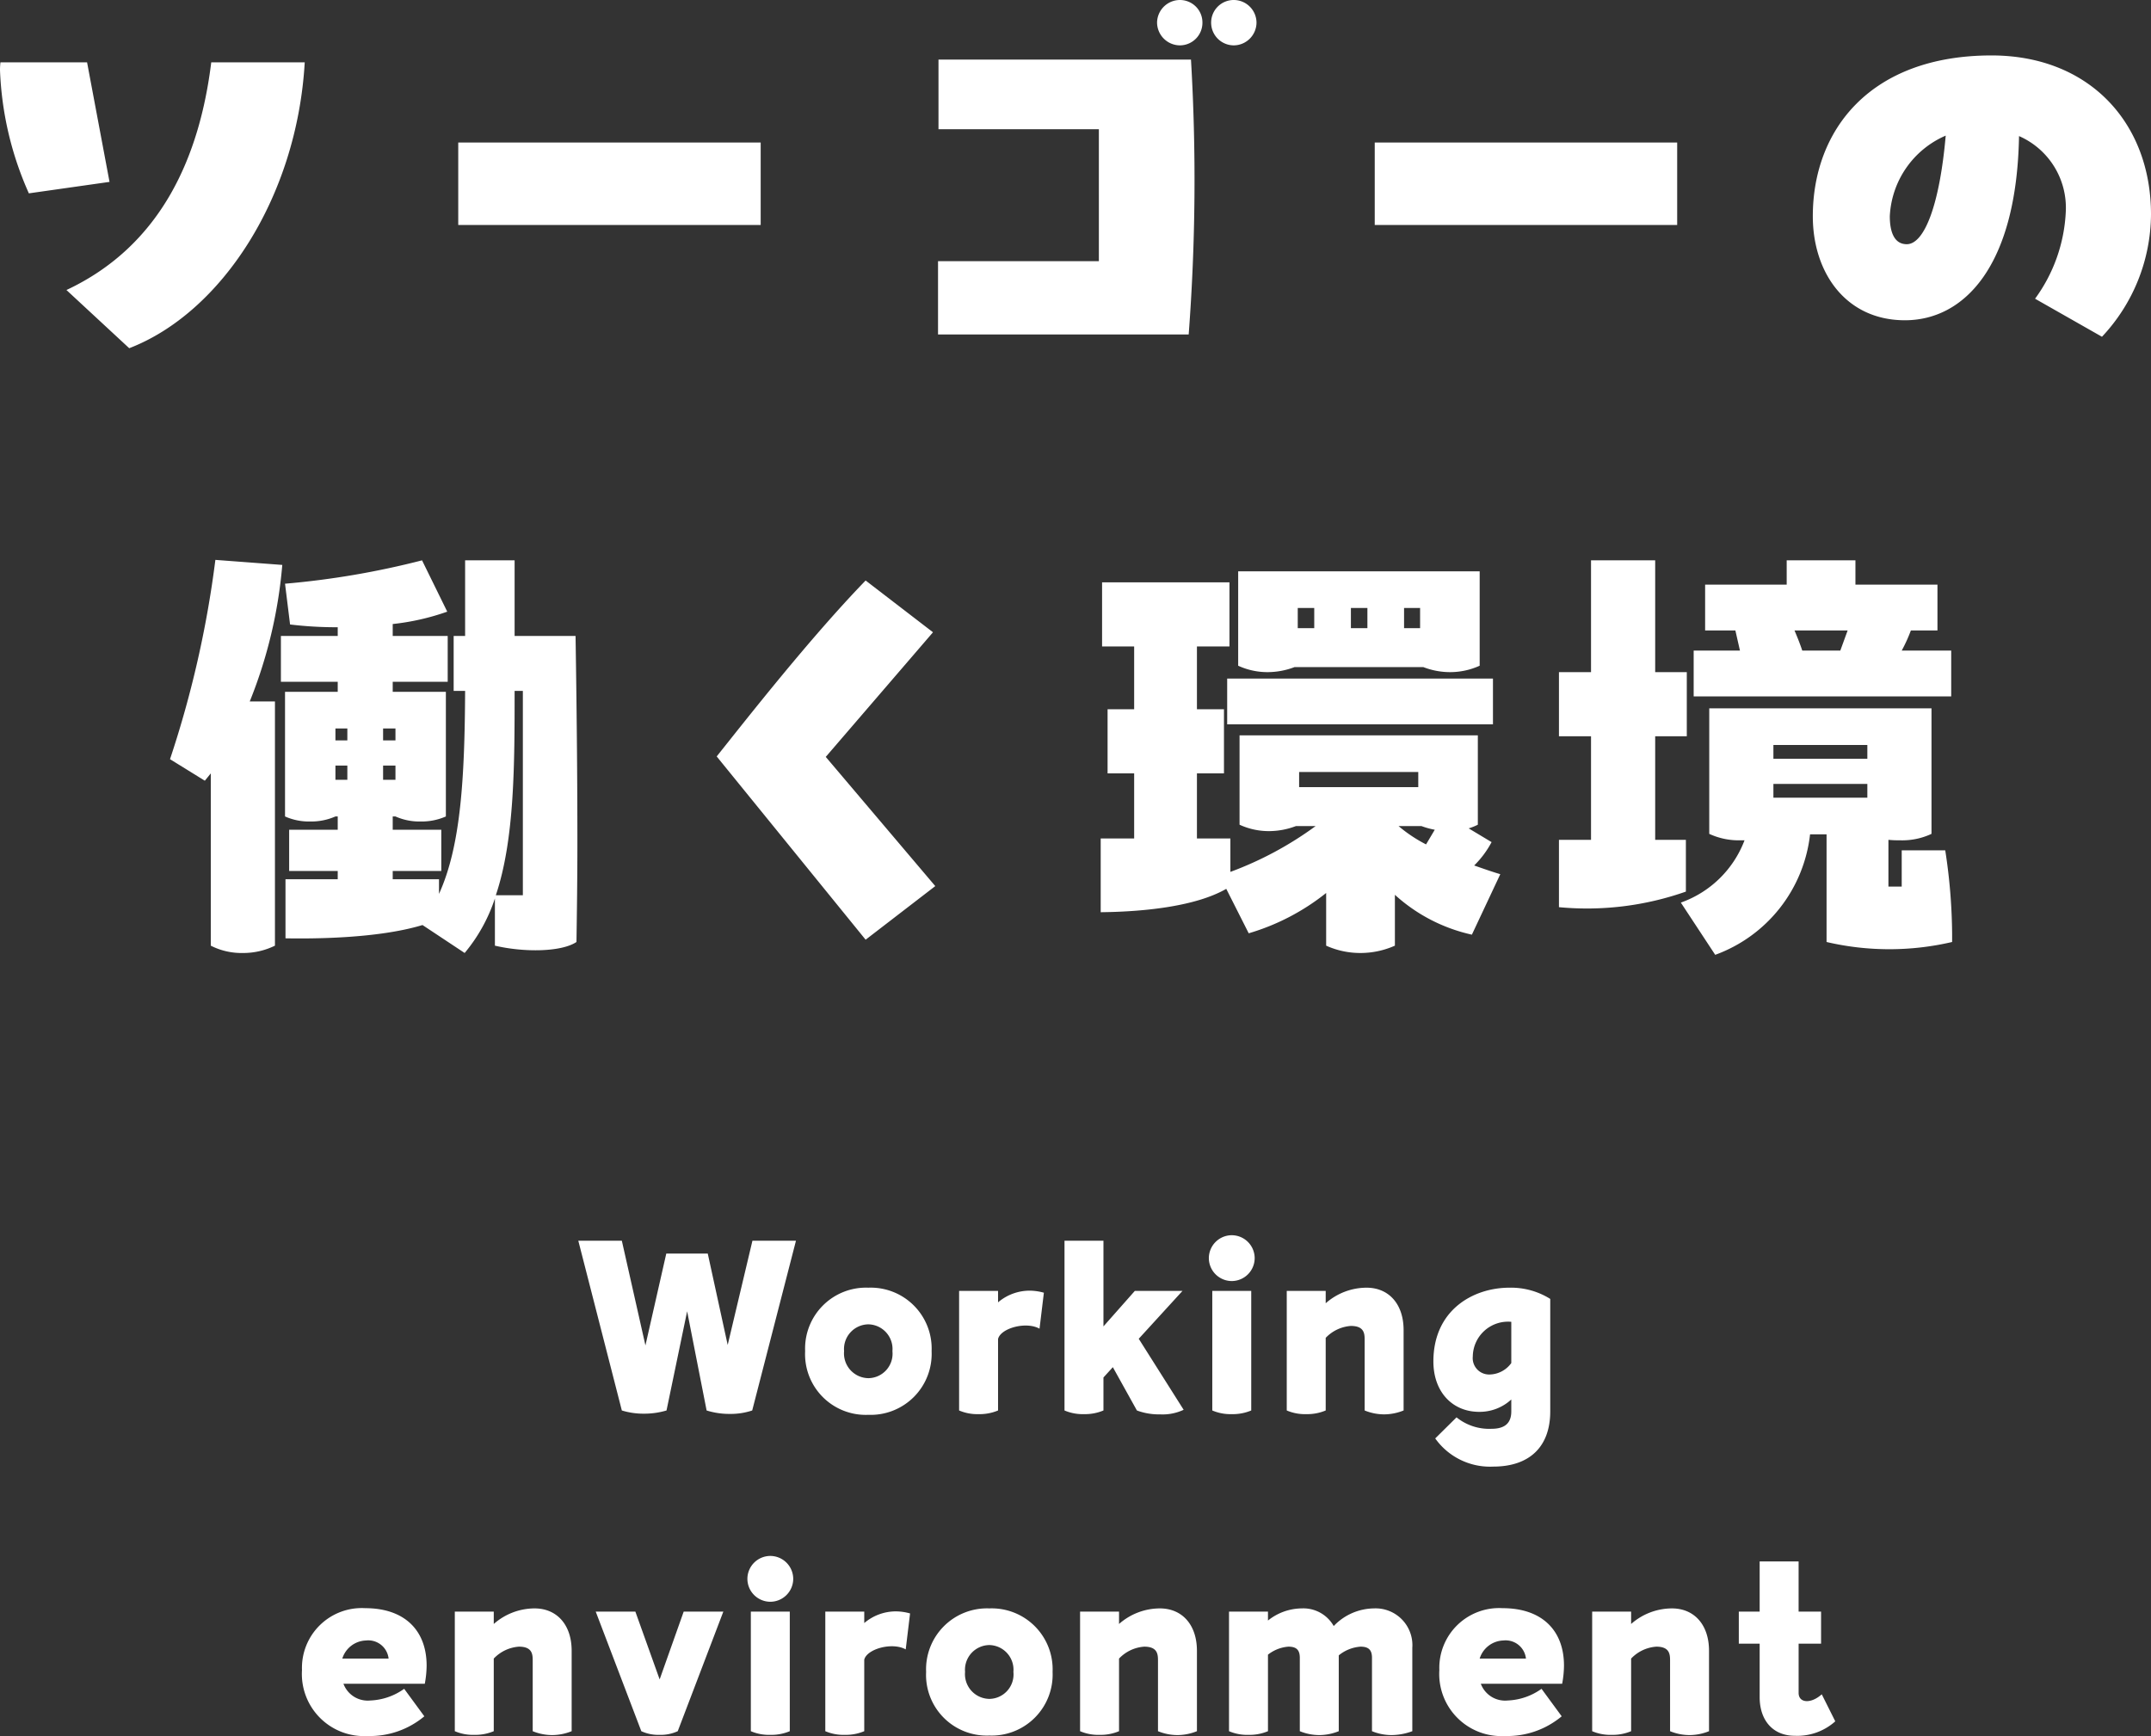
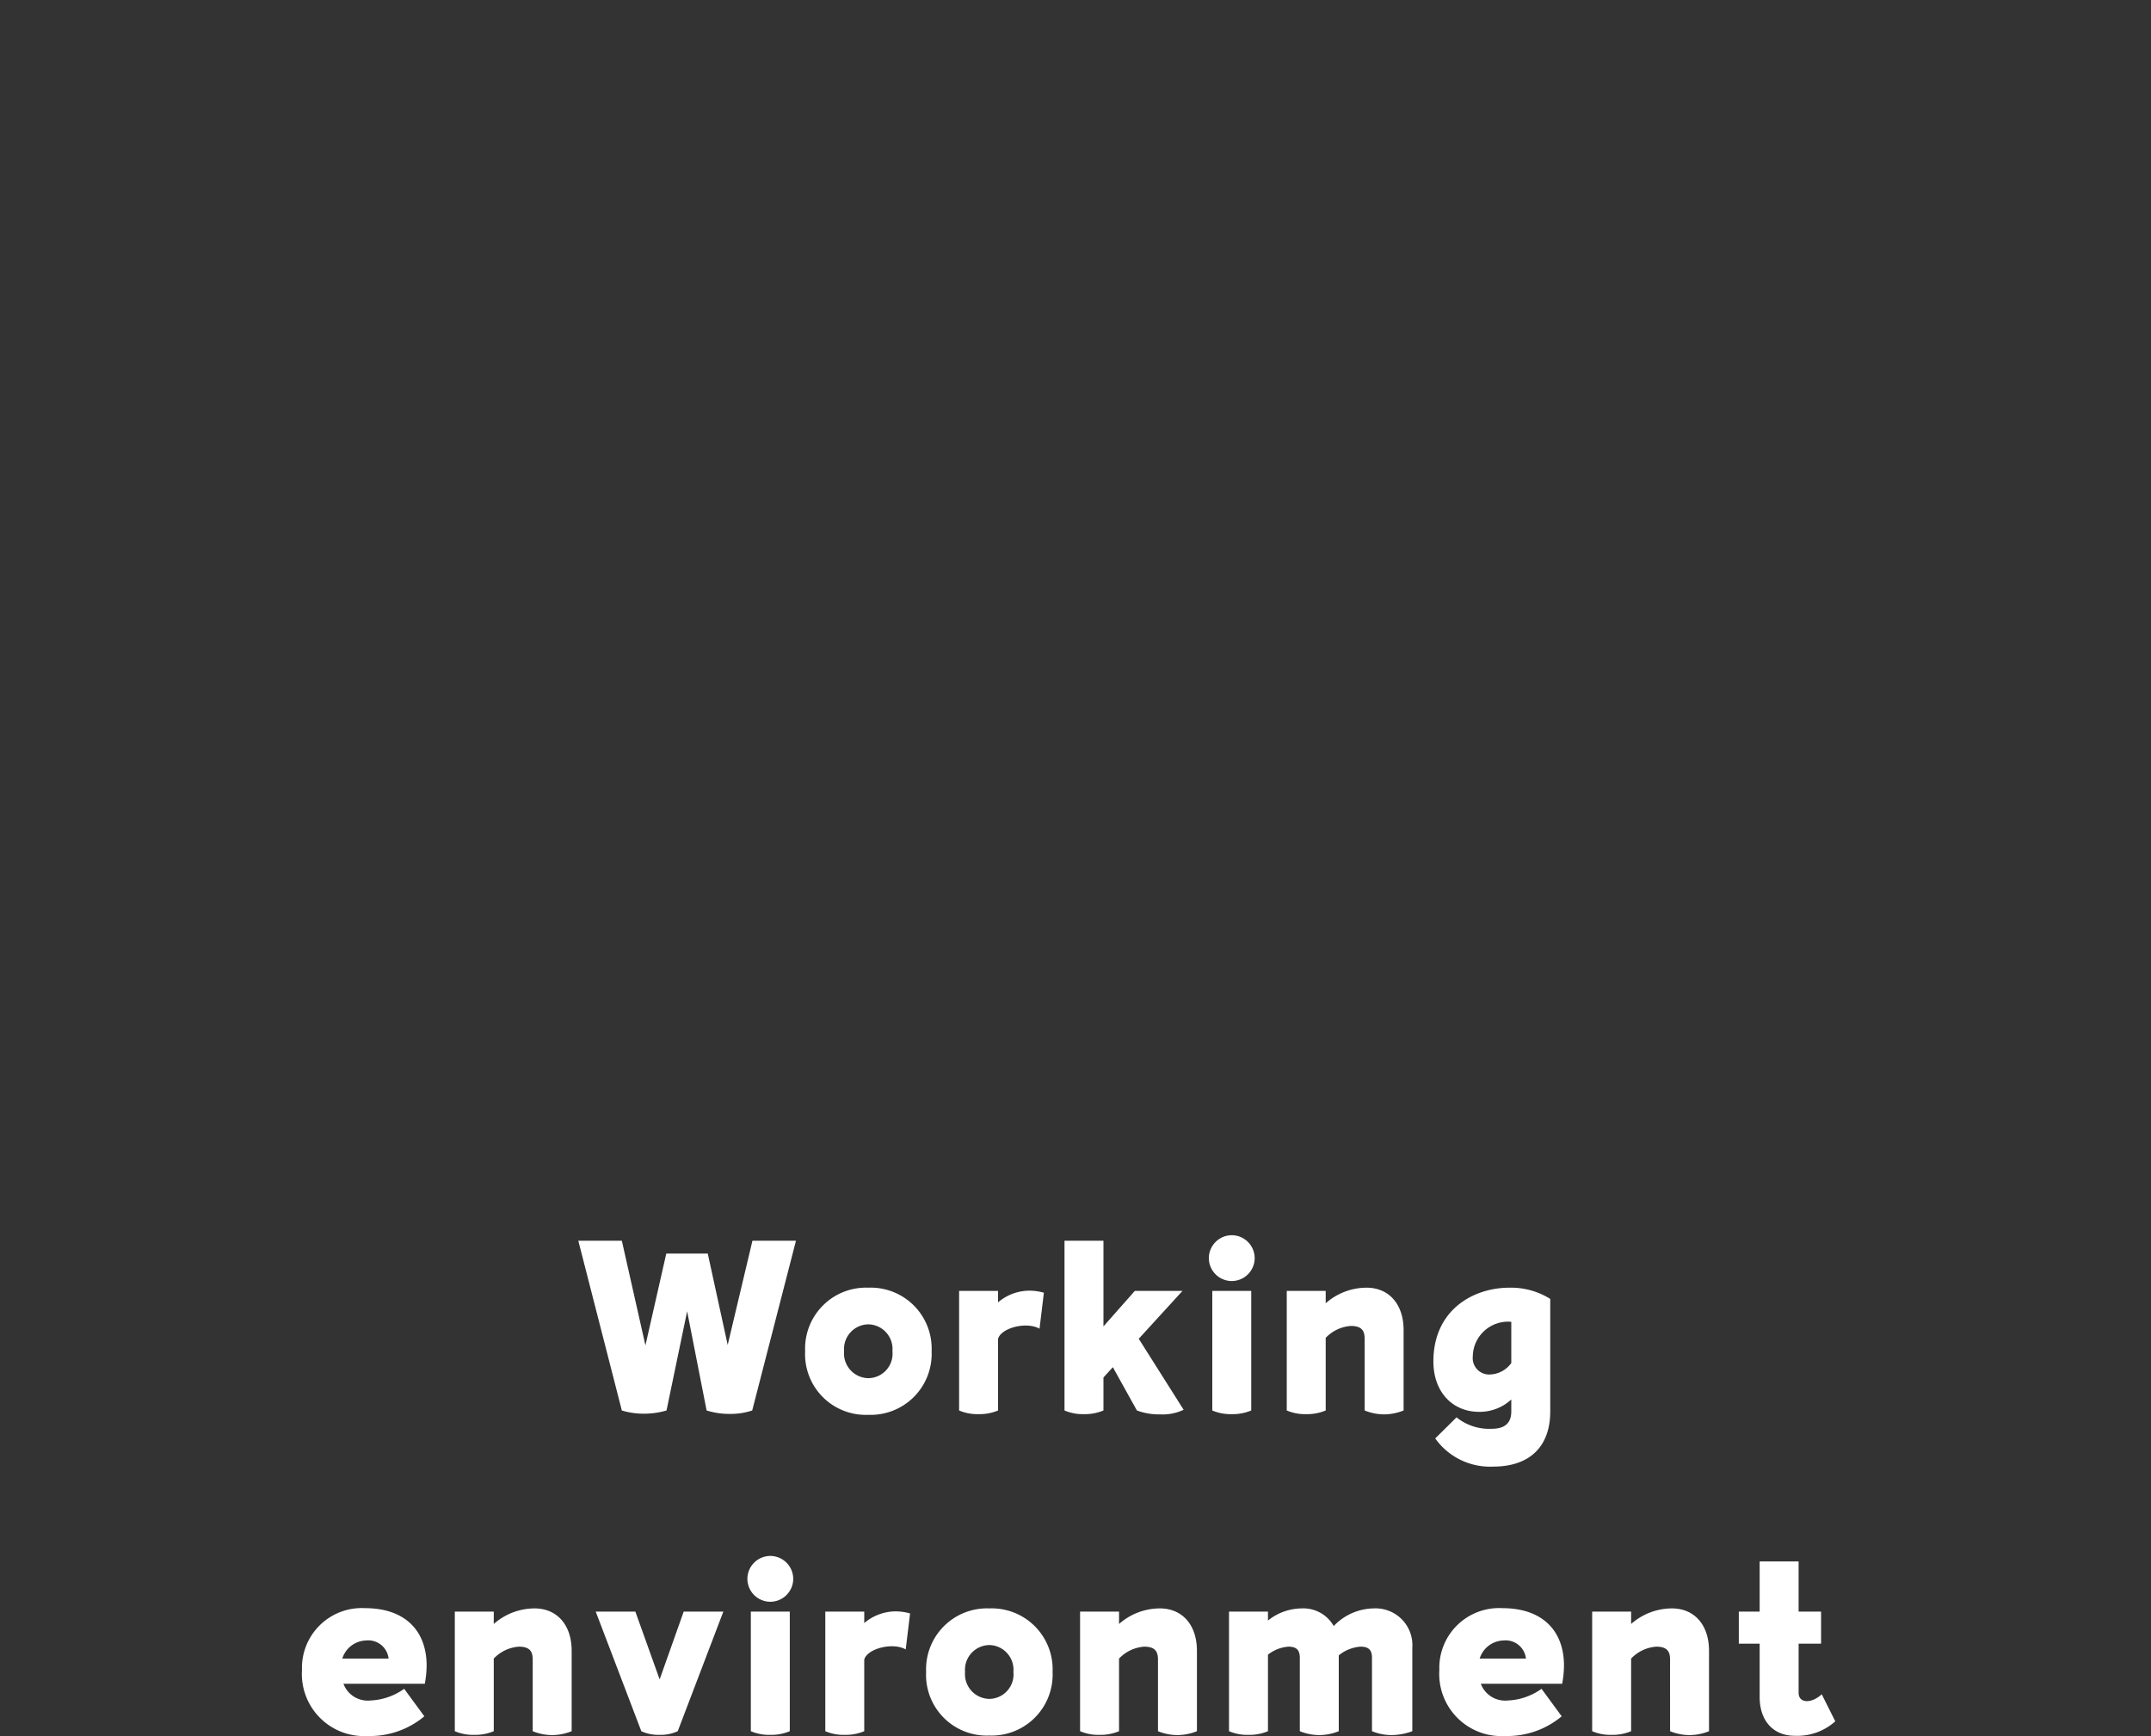
<svg xmlns="http://www.w3.org/2000/svg" width="187.76" height="151.56" viewBox="0 0 187.76 151.56">
  <rect x="0" y="0" width="187.76" height="151.56" fill="#333333" stroke="none" />
  <g id="グループ_5166" data-name="グループ 5166" transform="translate(-94.8 -157.76)">
-     <path id="パス_16683" data-name="パス 16683" d="M-93.16-25.8a5.568,5.568,0,0,0-.04.68,28.917,28.917,0,0,0,2.52,10.76l7.04-1L-85.6-25.8ZM-81.92-.84c8-3.08,14.64-13.12,15.32-24.96h-8.16c-1,8.12-4.28,15.96-12.64,19.88ZM-53.2-11.6h26.4v-7.2H-53.2Zm63-19.64a2,2,0,0,0-2,1.96,2.006,2.006,0,0,0,2,2,1.972,1.972,0,0,0,1.96-2A1.963,1.963,0,0,0,9.8-31.24Zm4.72,0a1.972,1.972,0,0,0-2,1.96,1.981,1.981,0,0,0,2,2,2,2,0,0,0,1.96-2A1.989,1.989,0,0,0,14.52-31.24ZM-11.32-8.44v6.4H10.56a178.807,178.807,0,0,0,.2-24H-11.28v6.08h14V-8.44ZM26.8-11.6H53.2v-7.2H26.8ZM80.64-26.4c-10.6,0-15.6,6.52-15.6,14.04,0,4.92,2.88,9.08,8.04,9.08,5.12,0,9.76-4.64,9.96-16.08a6.828,6.828,0,0,1,4.08,6.64,13.93,13.93,0,0,1-2.68,7.56l5.84,3.32a15.71,15.71,0,0,0,4.28-10.68C94.56-20.52,89.16-26.4,80.64-26.4ZM73.24-9.92c-1.16,0-1.48-1.2-1.48-2.44a8.089,8.089,0,0,1,4.88-7.04C76.12-13.44,74.8-9.92,73.24-9.92ZM-74.4,17.64a90.926,90.926,0,0,1-3.96,17.4l3.04,1.88.52-.64V51.32a5.91,5.91,0,0,0,2.8.64,6.276,6.276,0,0,0,2.8-.64V30h-2.2a41.035,41.035,0,0,0,2.84-11.92Zm26.12,6.64v-6.6H-52.6v6.6h-1v4.8h1c-.04,7.52-.36,13.52-2.28,17.72V45.52h-4.04V44.8h4.24V41.2h-4.24V40.04h.24a5.128,5.128,0,0,0,2.2.44,5.259,5.259,0,0,0,2.2-.44V29.16h-4.64v-.88h4.8v-4h-4.8V23.24a20.929,20.929,0,0,0,4.76-1.08l-2.2-4.48a73.087,73.087,0,0,1-11.96,2.04l.44,3.56a33.323,33.323,0,0,0,4.16.24v.76h-4.96v4h4.96v.88h-4.6V40.04a5.128,5.128,0,0,0,2.2.44,5.259,5.259,0,0,0,2.2-.44h.2V41.2h-4.24v3.6h4.24v.72h-4.56v5.16c2.24.04,8,.04,11.96-1.16l3.68,2.44A14.485,14.485,0,0,0-50,47.2v4.12c2.56.6,5.8.56,7.12-.32.04-2.76.08-5.52.08-8.64,0-4.8-.04-10.44-.16-18.08Zm.72,4.8V46.92h-2.36c1.64-4.88,1.64-11.4,1.64-17.84ZM-62.88,33.4h-1.04V32.36h1.04Zm3.12,0V32.36h1.08V33.4Zm-3.12,2.2v1.24h-1.04V35.6Zm3.12,0h1.08v1.24h-1.08Zm42.12-16.16c-4.84,5-10.32,12-13,15.36l13,16,6.08-4.68-9.56-11.28,9.36-10.88ZM31.04,27a6.474,6.474,0,0,0,2.32.44,6.244,6.244,0,0,0,2.6-.56V18.64H14.88v8.24a6.1,6.1,0,0,0,2.6.56A6.654,6.654,0,0,0,19.8,27Zm6.72,18.08c-.68-.2-1.48-.48-2.28-.76A8.325,8.325,0,0,0,37,42.28l-2-1.2a4.768,4.768,0,0,0,.8-.32v-7.8H15v7.8a6.1,6.1,0,0,0,2.6.56,6.654,6.654,0,0,0,2.32-.44h1.72a30.419,30.419,0,0,1-7.44,4V41.96H11.28V36.28h2.36v-5.6H11.28V25.2h2.84V19.6H3v5.6H5.8v5.48H3.48v5.6H5.8v5.68H2.88V48.4c3.84-.04,8.32-.52,10.96-2.04l1.96,3.88a19.73,19.73,0,0,0,6.76-3.52v4.6a7.241,7.241,0,0,0,3,.64,7.389,7.389,0,0,0,3-.64V46.88a14.7,14.7,0,0,0,6.72,3.48ZM20.08,21.84h1.44V23.6H20.08Zm6.08,1.76H24.72V21.84h1.44Zm4.6-1.76V23.6h-1.4V21.84ZM13.92,28v4h23.2V28Zm6.28,8.16H30.6v1.32H20.2Zm10.68,4.72a6.833,6.833,0,0,0,1.16.32l-.76,1.28a12.539,12.539,0,0,1-2.4-1.6Zm23.08,1.2H51.28V33.04h2.76v-5.6H51.28V17.68h-5.6v9.76h-2.8v5.6h2.8v9.04h-2.8v5.88A25.99,25.99,0,0,0,53.96,46.6ZM77.12,25.56H72.8a13.445,13.445,0,0,0,.8-1.76h2.32v-4H68.76V17.68h-6V19.8H55.64v4h2.64l.4,1.76H54.64v4H77.12ZM63.44,23.8h4.64l-.64,1.76H64.12C63.92,24.96,63.68,24.36,63.44,23.8ZM76.6,43H72.8v3.16H71.64V42.08a7.708,7.708,0,0,0,.96.04,6.037,6.037,0,0,0,2.8-.56V30.6H56V41.56a6.146,6.146,0,0,0,2.8.56h.28a9.238,9.238,0,0,1-5.56,5.44l3,4.56A12.7,12.7,0,0,0,64.8,41.6h1.44V51A24.144,24.144,0,0,0,77.2,51v-.72A49.6,49.6,0,0,0,76.6,43Zm-6.8-9.2V35H61.6V33.8Zm0,4.6H61.6V37.2h8.2Z" transform="translate(188 189)" fill="#fff" />
    <path id="パス_16684" data-name="パス 16684" d="M-27.52-14.92l-2.16,9.1-1.74-7.98h-3.62l-1.82,8.02-2.06-9.14h-3.8L-38.92-.1A6.45,6.45,0,0,0-37,.18,6.863,6.863,0,0,0-35.02-.1l1.8-8.66,1.7,8.66a6.615,6.615,0,0,0,2.04.3,5.9,5.9,0,0,0,1.94-.3l3.82-14.82ZM-17.4.28a5.325,5.325,0,0,0,5.52-5.56,5.32,5.32,0,0,0-5.52-5.54,5.32,5.32,0,0,0-5.52,5.54A5.3,5.3,0,0,0-17.4.28Zm0-3.2a2.162,2.162,0,0,1-2.12-2.36A2.156,2.156,0,0,1-17.4-7.62a2.152,2.152,0,0,1,2.1,2.34A2.137,2.137,0,0,1-17.4-2.92ZM-6.08-9.54v-1h-3.4V-.1a4.031,4.031,0,0,0,1.7.32A4.158,4.158,0,0,0-6.08-.1V-6.34c.22-.94,2.44-1.56,3.62-.9l.38-3.14a4.647,4.647,0,0,0-1.24-.18A4.255,4.255,0,0,0-6.08-9.54ZM6.2-6.36l3.82-4.18H5.86L3.12-7.44v-7.48H-.28V-.1a4.031,4.031,0,0,0,1.7.32A4.158,4.158,0,0,0,3.12-.1V-2.98l.82-.9L6.04-.1A5.5,5.5,0,0,0,8.06.24a4.331,4.331,0,0,0,2.06-.4Zm8.12-5.04a2.006,2.006,0,0,0,2-2,2.006,2.006,0,0,0-2-2,2.006,2.006,0,0,0-2,2A2.006,2.006,0,0,0,14.32-11.4Zm0,11.62a4.158,4.158,0,0,0,1.7-.32V-10.54h-3.4V-.1A4.031,4.031,0,0,0,14.32.22ZM26.08-10.82a5.409,5.409,0,0,0-3.56,1.36v-1.08h-3.4V-.1a4.031,4.031,0,0,0,1.7.32,4.158,4.158,0,0,0,1.7-.32V-6.44a3.356,3.356,0,0,1,2.2-1.04c1.14,0,1.2.64,1.2,1.2V-.1a4.523,4.523,0,0,0,1.7.34,4.6,4.6,0,0,0,1.7-.34V-7.12C29.32-9.38,28.04-10.82,26.08-10.82Zm5.84,6.44c0,2.66,1.66,4.4,4,4.4a4.07,4.07,0,0,0,2.8-1.08V-.02c0,1.06-.6,1.52-1.74,1.52a4.53,4.53,0,0,1-3.04-1L32.08,2.34A5.869,5.869,0,0,0,37.14,4.8c3.18,0,4.98-1.74,4.98-4.82V-9.84a6.455,6.455,0,0,0-3.56-.98C35.38-10.82,31.92-8.86,31.92-4.38Zm4.84,1.14a1.43,1.43,0,0,1-1.4-1.58,3.077,3.077,0,0,1,3.36-3.02v3.6A2.388,2.388,0,0,1,36.76-3.24Zm-98.08,20.4a5.219,5.219,0,0,0-5.52,5.4,5.424,5.424,0,0,0,5.72,5.76,7.4,7.4,0,0,0,4.96-1.72l-1.76-2.4a5.444,5.444,0,0,1-2.96,1.02,2.26,2.26,0,0,1-2.34-1.46h7.1a9,9,0,0,0,.16-1.58C-55.96,19.08-57.9,17.16-61.32,17.16Zm.08,2.82a1.782,1.782,0,0,1,1.96,1.58h-4.04A2.243,2.243,0,0,1-61.24,19.98Zm14.7-2.8a5.409,5.409,0,0,0-3.56,1.36V17.46h-3.4V27.9a4.031,4.031,0,0,0,1.7.32,4.158,4.158,0,0,0,1.7-.32V21.56a3.356,3.356,0,0,1,2.2-1.04c1.14,0,1.2.64,1.2,1.2V27.9a4.523,4.523,0,0,0,1.7.34,4.6,4.6,0,0,0,1.7-.34V20.88C-43.3,18.62-44.58,17.18-46.54,17.18Zm10.92,6.2-2.12-5.92H-41.2l3.98,10.44a3.569,3.569,0,0,0,1.6.32,3.539,3.539,0,0,0,1.58-.32l3.98-10.44h-3.46Zm9.66-6.78a2.006,2.006,0,0,0,2-2,2.006,2.006,0,0,0-2-2,2.006,2.006,0,0,0-2,2A2.006,2.006,0,0,0-25.96,16.6Zm0,11.62a4.158,4.158,0,0,0,1.7-.32V17.46h-3.4V27.9A4.031,4.031,0,0,0-25.96,28.22Zm8.2-9.76v-1h-3.4V27.9a4.031,4.031,0,0,0,1.7.32,4.158,4.158,0,0,0,1.7-.32V21.66c.22-.94,2.44-1.56,3.62-.9l.38-3.14A4.647,4.647,0,0,0-15,17.44,4.255,4.255,0,0,0-17.76,18.46Zm10.92,9.82a5.325,5.325,0,0,0,5.52-5.56,5.32,5.32,0,0,0-5.52-5.54,5.32,5.32,0,0,0-5.52,5.54A5.3,5.3,0,0,0-6.84,28.28Zm0-3.2a2.162,2.162,0,0,1-2.12-2.36,2.156,2.156,0,0,1,2.12-2.34,2.152,2.152,0,0,1,2.1,2.34A2.137,2.137,0,0,1-6.84,25.08Zm14.88-7.9a5.409,5.409,0,0,0-3.56,1.36V17.46H1.08V27.9a4.031,4.031,0,0,0,1.7.32,4.158,4.158,0,0,0,1.7-.32V21.56a3.356,3.356,0,0,1,2.2-1.04c1.14,0,1.2.64,1.2,1.2V27.9a4.523,4.523,0,0,0,1.7.34,4.6,4.6,0,0,0,1.7-.34V20.88C11.28,18.62,10,17.18,8.04,17.18Zm18.68,0a4.917,4.917,0,0,0-3.5,1.54,3.046,3.046,0,0,0-2.8-1.54,4.768,4.768,0,0,0-2.94,1.06v-.78h-3.4V27.9a4.031,4.031,0,0,0,1.7.32,4.158,4.158,0,0,0,1.7-.32V21.22a3.276,3.276,0,0,1,1.78-.7c.72,0,1,.3,1,.98v6.4a4.523,4.523,0,0,0,1.7.34,4.6,4.6,0,0,0,1.7-.34V21.28a3.37,3.37,0,0,1,1.9-.76c.72,0,1,.3,1,.98v6.4a4.523,4.523,0,0,0,1.7.34,5.323,5.323,0,0,0,1.82-.34V20.62A3.213,3.213,0,0,0,26.72,17.18Zm11.24-.02a5.219,5.219,0,0,0-5.52,5.4,5.424,5.424,0,0,0,5.72,5.76,7.4,7.4,0,0,0,4.96-1.72l-1.76-2.4a5.444,5.444,0,0,1-2.96,1.02,2.26,2.26,0,0,1-2.34-1.46h7.1a9,9,0,0,0,.16-1.58C43.32,19.08,41.38,17.16,37.96,17.16Zm.08,2.82A1.782,1.782,0,0,1,40,21.56H35.96A2.243,2.243,0,0,1,38.04,19.98Zm14.7-2.8a5.409,5.409,0,0,0-3.56,1.36V17.46h-3.4V27.9a4.031,4.031,0,0,0,1.7.32,4.158,4.158,0,0,0,1.7-.32V21.56a3.356,3.356,0,0,1,2.2-1.04c1.14,0,1.2.64,1.2,1.2V27.9a4.523,4.523,0,0,0,1.7.34,4.6,4.6,0,0,0,1.7-.34V20.88C55.98,18.62,54.7,17.18,52.74,17.18Zm13.08,7.5c-.96.86-2.02.76-2.02-.12v-4.3h1.96v-2.8H63.8V13.08H60.4v4.38H58.58v2.8H60.4v4.66c0,2.06,1.18,3.38,3.06,3.38A4.967,4.967,0,0,0,67,27.04Z" transform="translate(188 281)" fill="#fff" />
  </g>
</svg>